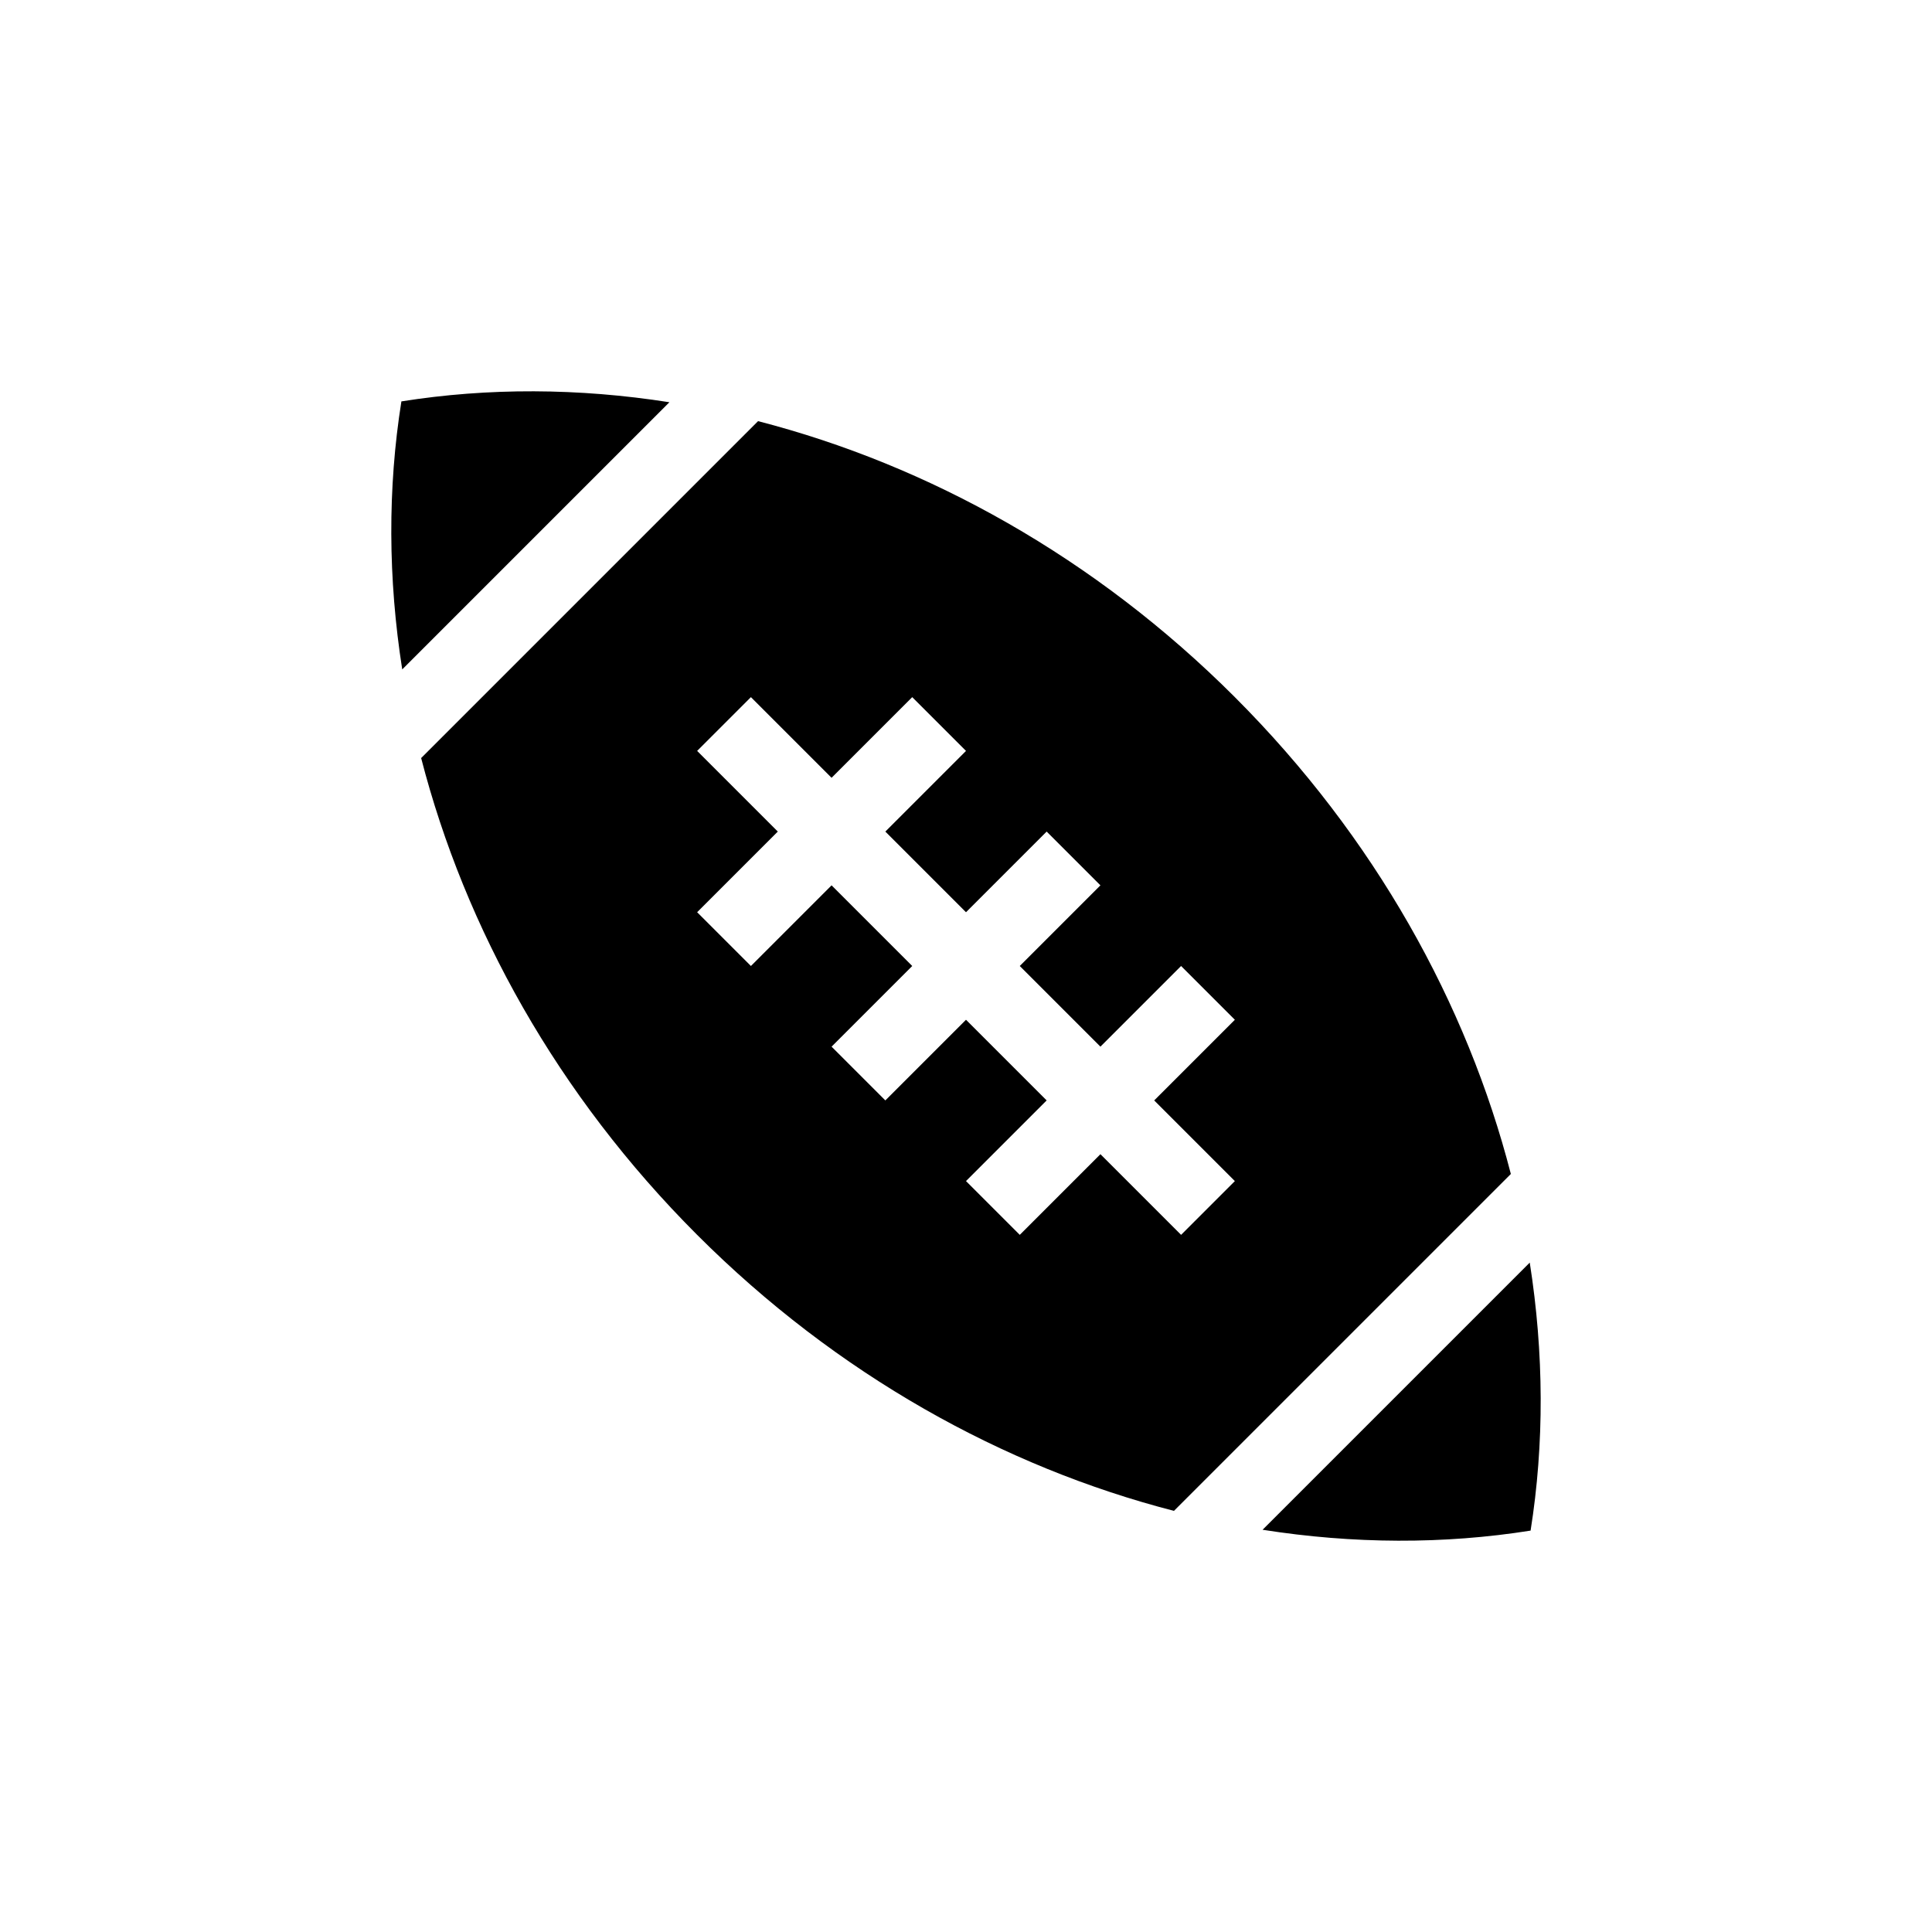
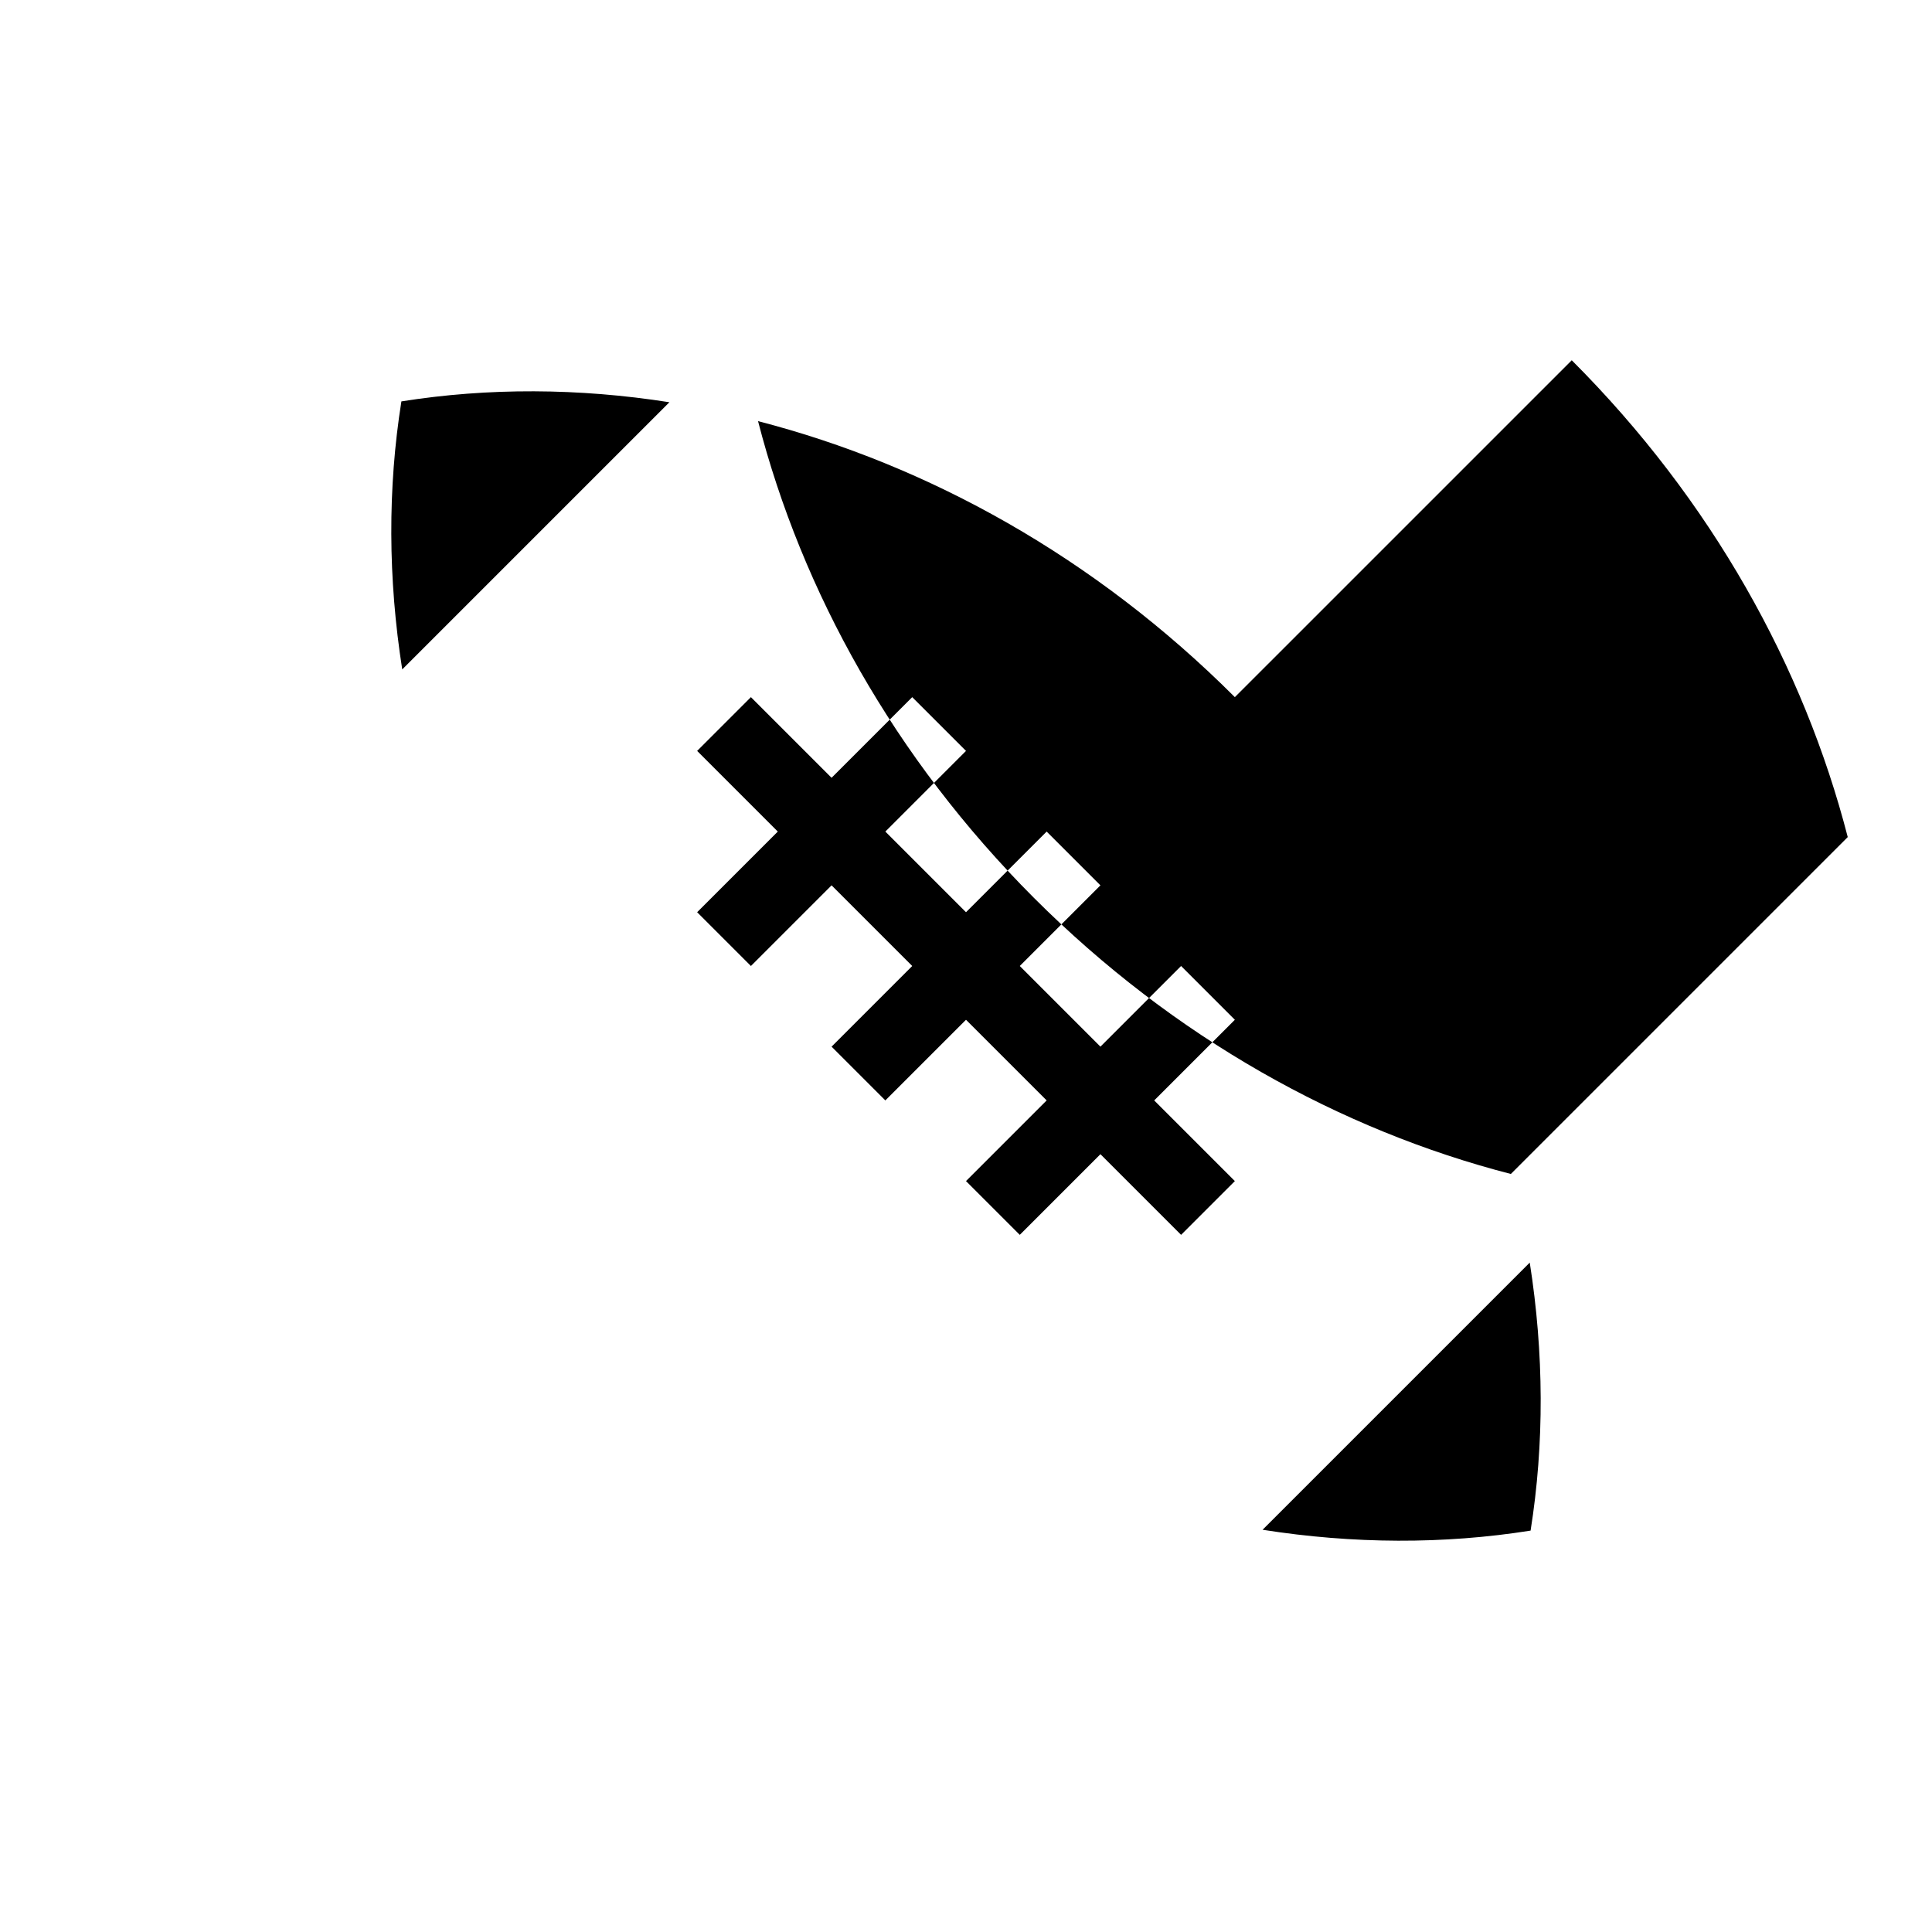
<svg xmlns="http://www.w3.org/2000/svg" fill="#000000" width="800px" height="800px" version="1.1" viewBox="144 144 512 512">
-   <path d="m471.25 328.75c-37.078-37.078-81.277-61.52-126.36-73.141l-89.281 89.281c11.621 45.082 36.062 89.277 73.141 126.36s81.273 61.52 126.36 73.145l89.281-89.281c-11.621-45.086-36.062-89.281-73.141-126.36zm-149.85-78.152c-24.016-3.773-48.031-3.879-71.027-0.223-3.656 22.996-3.551 47.012 0.223 71.027zm228 228-70.805 70.805c24.016 3.773 48.031 3.879 71.027 0.223 3.656-22.996 3.551-47.012-0.223-71.027zm-163.65-149.85 14.25 14.25-21.375 21.375 21.375 21.375 21.375-21.375 14.25 14.25-21.375 21.375 21.375 21.375 21.375-21.375 14.25 14.25-21.375 21.375 21.375 21.375-14.25 14.25-21.375-21.375-21.375 21.375-14.25-14.25 21.375-21.375-21.375-21.375-21.375 21.375-14.25-14.25 21.375-21.375-21.375-21.375-21.375 21.375-14.25-14.25 21.375-21.375-21.375-21.375 14.25-14.25 21.375 21.375z" />
+   <path d="m471.25 328.75c-37.078-37.078-81.277-61.52-126.36-73.141c11.621 45.082 36.062 89.277 73.141 126.36s81.273 61.52 126.36 73.145l89.281-89.281c-11.621-45.086-36.062-89.281-73.141-126.36zm-149.85-78.152c-24.016-3.773-48.031-3.879-71.027-0.223-3.656 22.996-3.551 47.012 0.223 71.027zm228 228-70.805 70.805c24.016 3.773 48.031 3.879 71.027 0.223 3.656-22.996 3.551-47.012-0.223-71.027zm-163.65-149.85 14.25 14.25-21.375 21.375 21.375 21.375 21.375-21.375 14.25 14.25-21.375 21.375 21.375 21.375 21.375-21.375 14.25 14.25-21.375 21.375 21.375 21.375-14.25 14.25-21.375-21.375-21.375 21.375-14.25-14.25 21.375-21.375-21.375-21.375-21.375 21.375-14.25-14.25 21.375-21.375-21.375-21.375-21.375 21.375-14.25-14.25 21.375-21.375-21.375-21.375 14.25-14.25 21.375 21.375z" />
</svg>